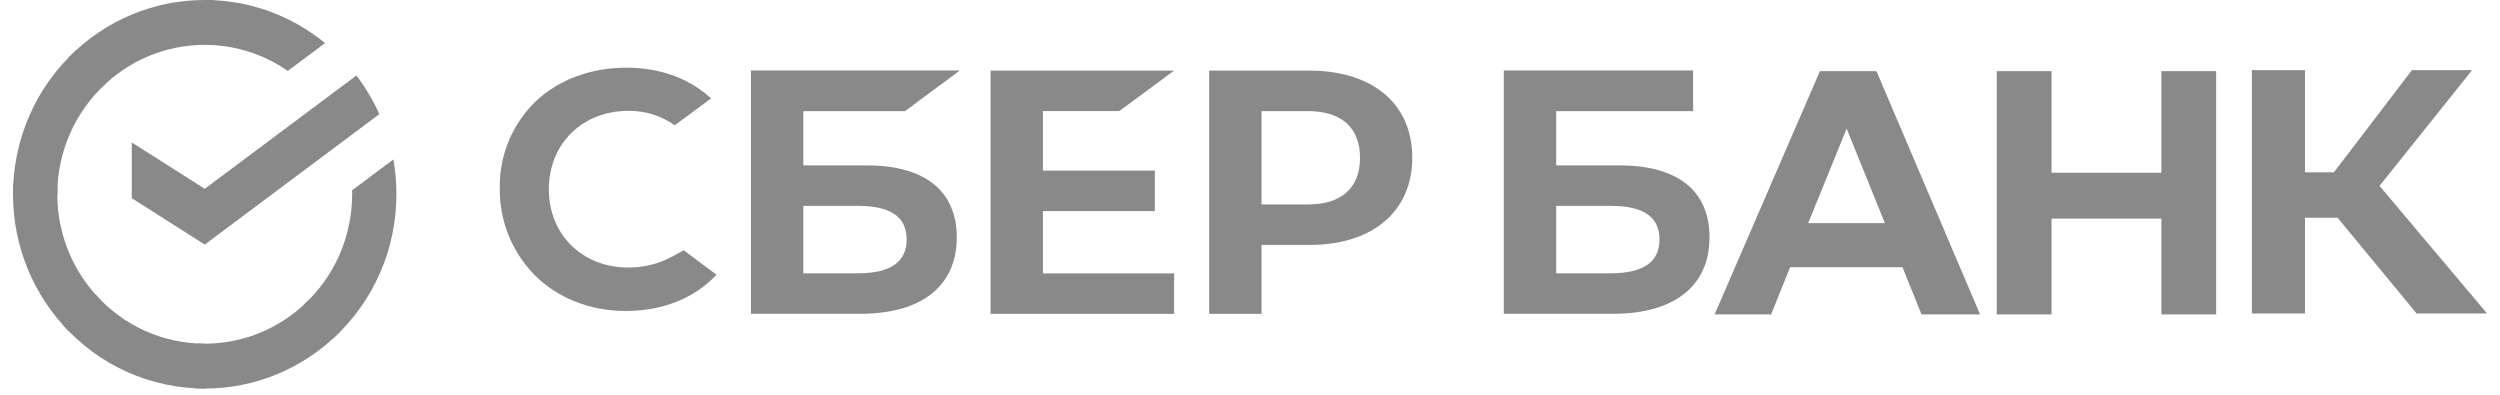
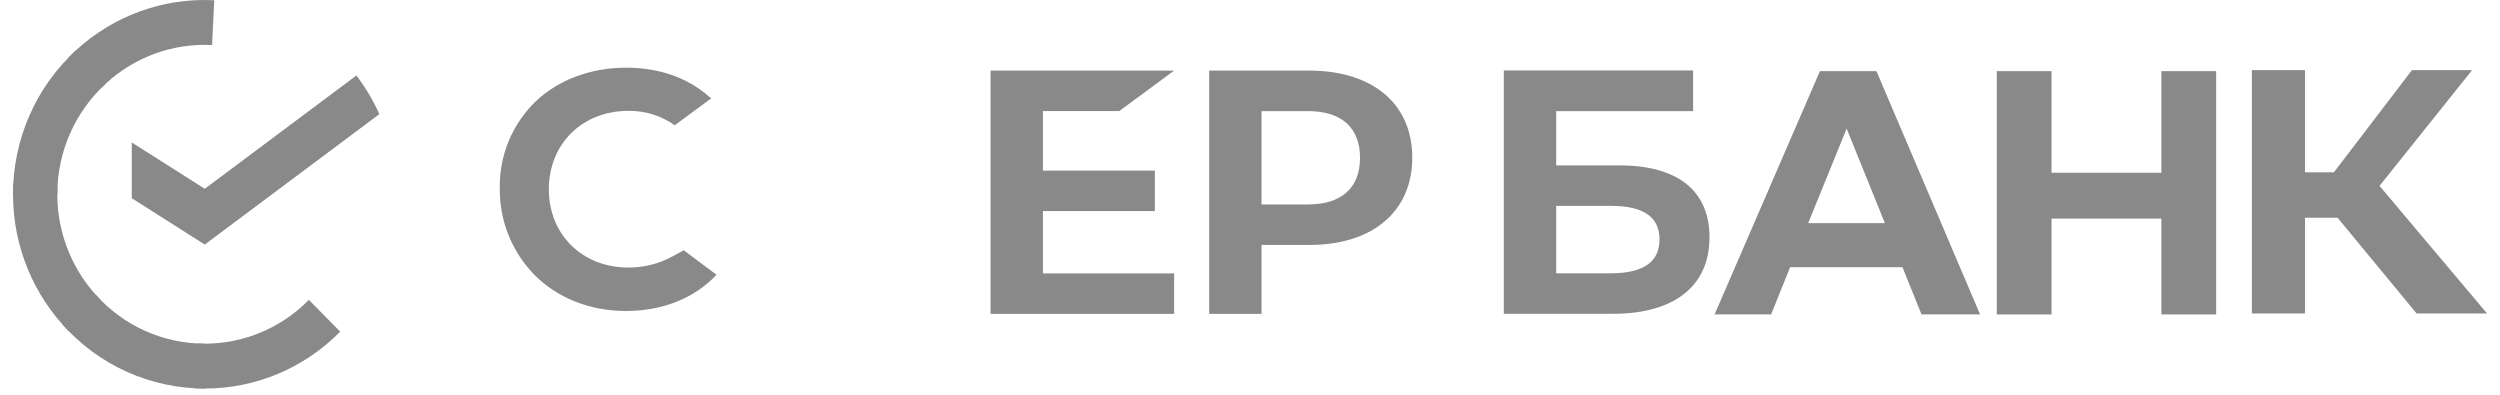
<svg xmlns="http://www.w3.org/2000/svg" width="215" height="34" viewBox="0 0 215 34" fill="none">
  <path d="M30.65 6.492C31.433 7.518 32.096 8.633 32.625 9.814L17.608 21.033L11.332 17.046V12.249L17.608 16.236L30.65 6.492Z" fill="#898989" />
  <path d="M4.928 16.706C4.928 16.49 4.933 16.276 4.943 16.064L1.14 15.875C1.127 16.151 1.119 16.429 1.119 16.709C1.118 18.903 1.543 21.075 2.372 23.101C3.201 25.128 4.416 26.968 5.948 28.517L8.646 25.785C7.466 24.594 6.531 23.179 5.893 21.621C5.255 20.063 4.927 18.392 4.928 16.706Z" fill="#898989" />
  <path d="M17.605 3.857C17.817 3.857 18.028 3.865 18.238 3.876L18.428 0.02C18.156 0.007 17.881 1.23915e-05 17.605 1.23915e-05C15.44 -0.003 13.295 0.428 11.295 1.268C9.294 2.107 7.477 3.339 5.947 4.892L8.645 7.627C9.82 6.431 11.216 5.482 12.754 4.836C14.291 4.189 15.94 3.856 17.605 3.857Z" fill="#898989" />
  <path d="M17.606 29.557C17.394 29.557 17.183 29.557 16.972 29.54L16.781 33.395C17.055 33.409 17.33 33.416 17.606 33.416C19.77 33.418 21.914 32.987 23.913 32.147C25.913 31.307 27.729 30.075 29.257 28.522L26.564 25.789C25.39 26.984 23.993 27.932 22.456 28.579C20.919 29.225 19.27 29.558 17.606 29.557Z" fill="#898989" />
-   <path d="M24.751 6.101L27.956 3.706C25.026 1.302 21.369 -0.007 17.6 2.55937e-05V3.859C20.152 3.855 22.646 4.637 24.751 6.101Z" fill="#898989" />
-   <path d="M34.091 16.705C34.093 15.701 34.007 14.699 33.832 13.711L30.284 16.361C30.284 16.475 30.284 16.589 30.284 16.705C30.285 18.5 29.913 20.275 29.194 21.916C28.474 23.556 27.423 25.025 26.107 26.227L28.667 29.094C30.377 27.529 31.744 25.618 32.678 23.484C33.613 21.349 34.094 19.04 34.091 16.705Z" fill="#898989" />
-   <path d="M17.606 29.553C15.834 29.553 14.082 29.177 12.463 28.448C10.845 27.719 9.395 26.653 8.208 25.32L5.381 27.913C6.925 29.646 8.811 31.032 10.917 31.979C13.023 32.926 15.301 33.414 17.606 33.411V29.553Z" fill="#898989" />
+   <path d="M17.606 29.553C15.834 29.553 14.082 29.177 12.463 28.448C10.845 27.719 9.395 26.653 8.208 25.32L5.381 27.913C6.925 29.646 8.811 31.032 10.917 31.979C13.023 32.926 15.301 33.414 17.606 33.411Z" fill="#898989" />
  <path d="M9.104 7.187L6.546 4.32C4.835 5.885 3.468 7.796 2.533 9.93C1.598 12.065 1.117 14.374 1.119 16.709H4.928C4.927 14.914 5.298 13.139 6.018 11.499C6.737 9.858 7.789 8.389 9.104 7.187Z" fill="#898989" />
  <path d="M96.257 9.552L100.974 6.07H85.188V26.995H100.974V23.513H89.692V18.153H99.317V14.671H89.692V9.552H96.257Z" fill="#898989" />
-   <path d="M74.567 14.226H69.086V9.555H77.833L82.547 6.062H64.584V26.987H73.987C79.259 26.987 82.284 24.593 82.284 20.417C82.284 16.423 79.544 14.226 74.567 14.226ZM73.784 23.504H69.086V17.706H73.784C76.636 17.706 77.973 18.677 77.973 20.605C77.973 22.532 76.55 23.504 73.784 23.504Z" fill="#898989" />
  <path d="M112.582 6.07H103.988V26.995H108.492V21.067H112.582C118.064 21.067 121.456 18.176 121.456 13.558C121.456 8.939 118.064 6.07 112.582 6.07ZM112.487 17.582H108.492V9.555H112.487C115.37 9.555 116.962 10.981 116.962 13.57C116.962 16.159 115.37 17.582 112.487 17.582Z" fill="#898989" />
  <path d="M57.824 22.058C56.661 22.689 55.357 23.016 54.034 23.008C50.074 23.008 47.201 20.175 47.201 16.275C47.201 12.374 50.074 9.535 54.034 9.535C55.462 9.511 56.861 9.945 58.025 10.774L61.176 8.449L60.963 8.297C59.125 6.678 56.669 5.82 53.858 5.82C50.809 5.82 48.045 6.848 46.071 8.718C45.073 9.681 44.283 10.839 43.752 12.121C43.221 13.403 42.958 14.781 42.982 16.169C42.961 17.572 43.222 18.964 43.749 20.263C44.277 21.561 45.06 22.741 46.052 23.729C48.035 25.674 50.794 26.745 53.821 26.745C56.984 26.745 59.749 25.639 61.621 23.627L58.8 21.522L57.824 22.058Z" fill="#898989" />
  <path d="M139.312 14.226H133.833V9.555H145.607V6.062H129.328V26.987H138.719C143.991 26.987 147.016 24.593 147.016 20.417C147.029 16.423 144.289 14.226 139.312 14.226ZM138.529 23.504H133.833V17.706H138.529C141.38 17.706 142.717 18.677 142.717 20.605C142.717 22.532 141.307 23.504 138.529 23.504Z" fill="#898989" />
  <path d="M198.228 26.956H193.662V6.031H198.228V14.82H200.714L207.426 6.031H212.601L204.64 15.985L213.884 26.956H207.825L201.031 18.726H198.228V26.956Z" fill="#898989" />
  <path d="M163.612 22.978H153.952L152.315 27.041H147.455L156.515 6.117H161.374L170.287 27.041H165.25L163.612 22.978ZM162.099 19.187L158.811 11.06L155.504 19.187H162.099Z" fill="#898989" />
  <path d="M176.431 6.117V14.855H185.88V6.117H190.589V27.041H185.88V18.797H176.431V27.041H171.723V6.117H176.431Z" fill="#898989" />
</svg>